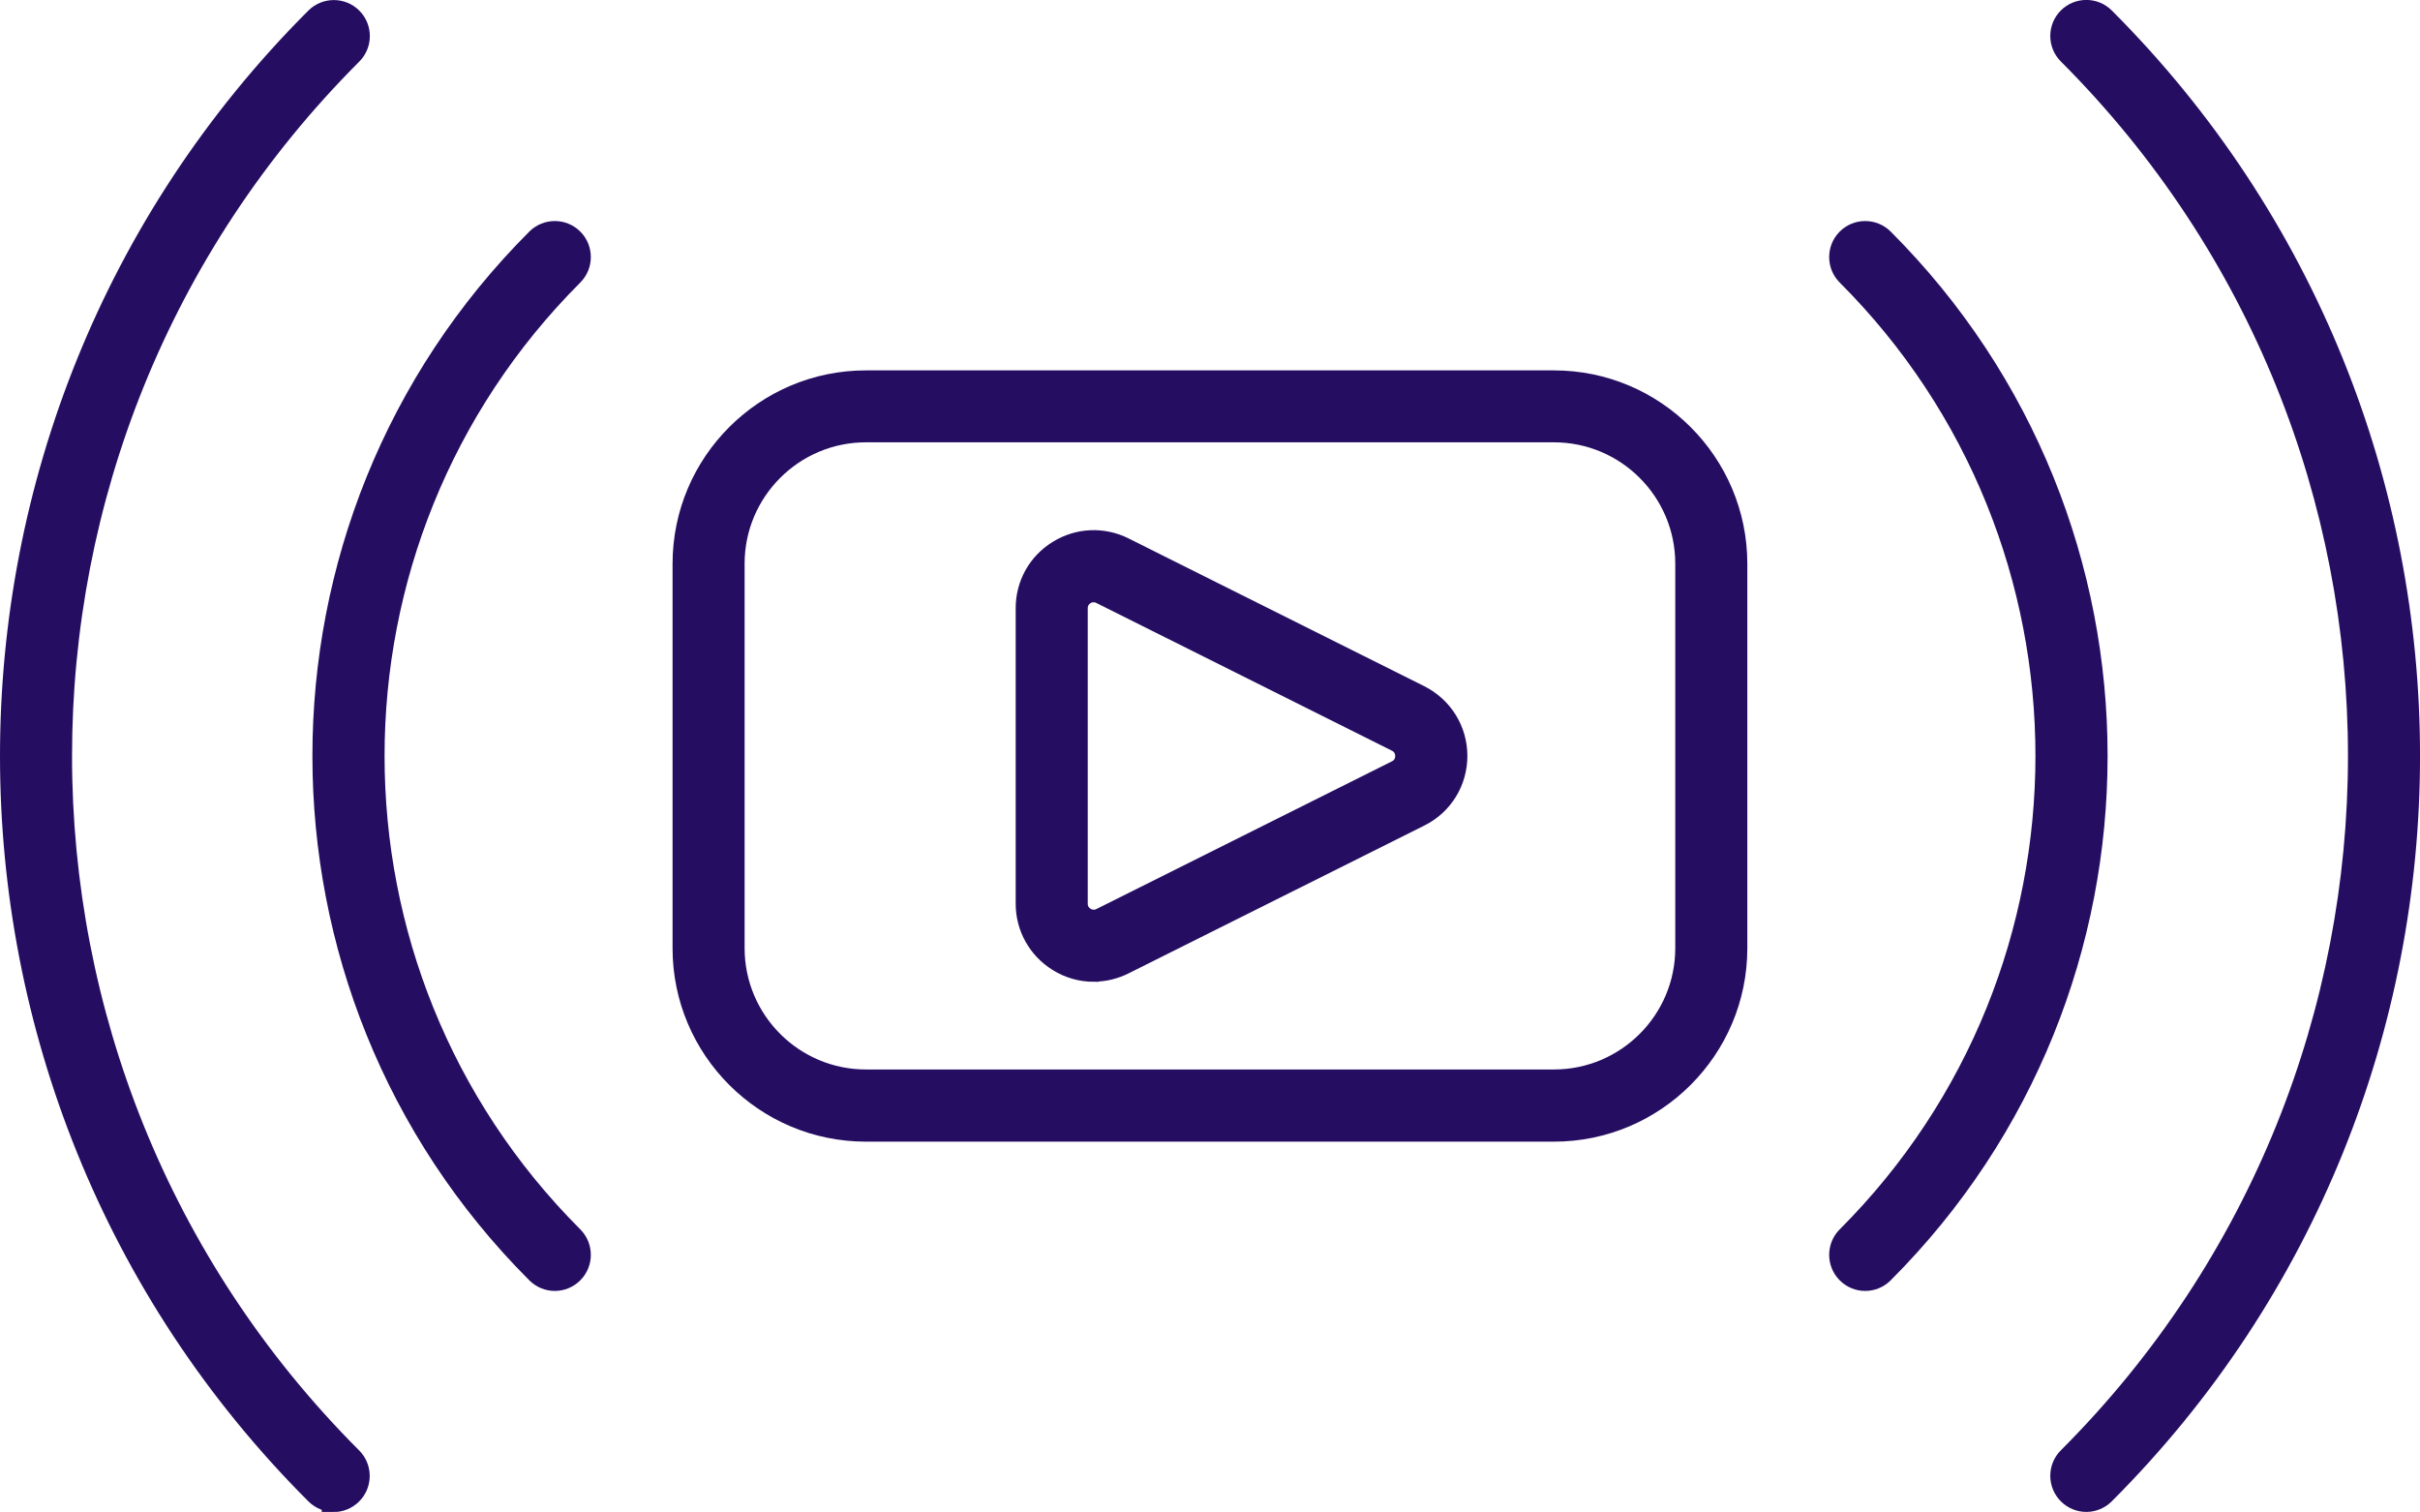
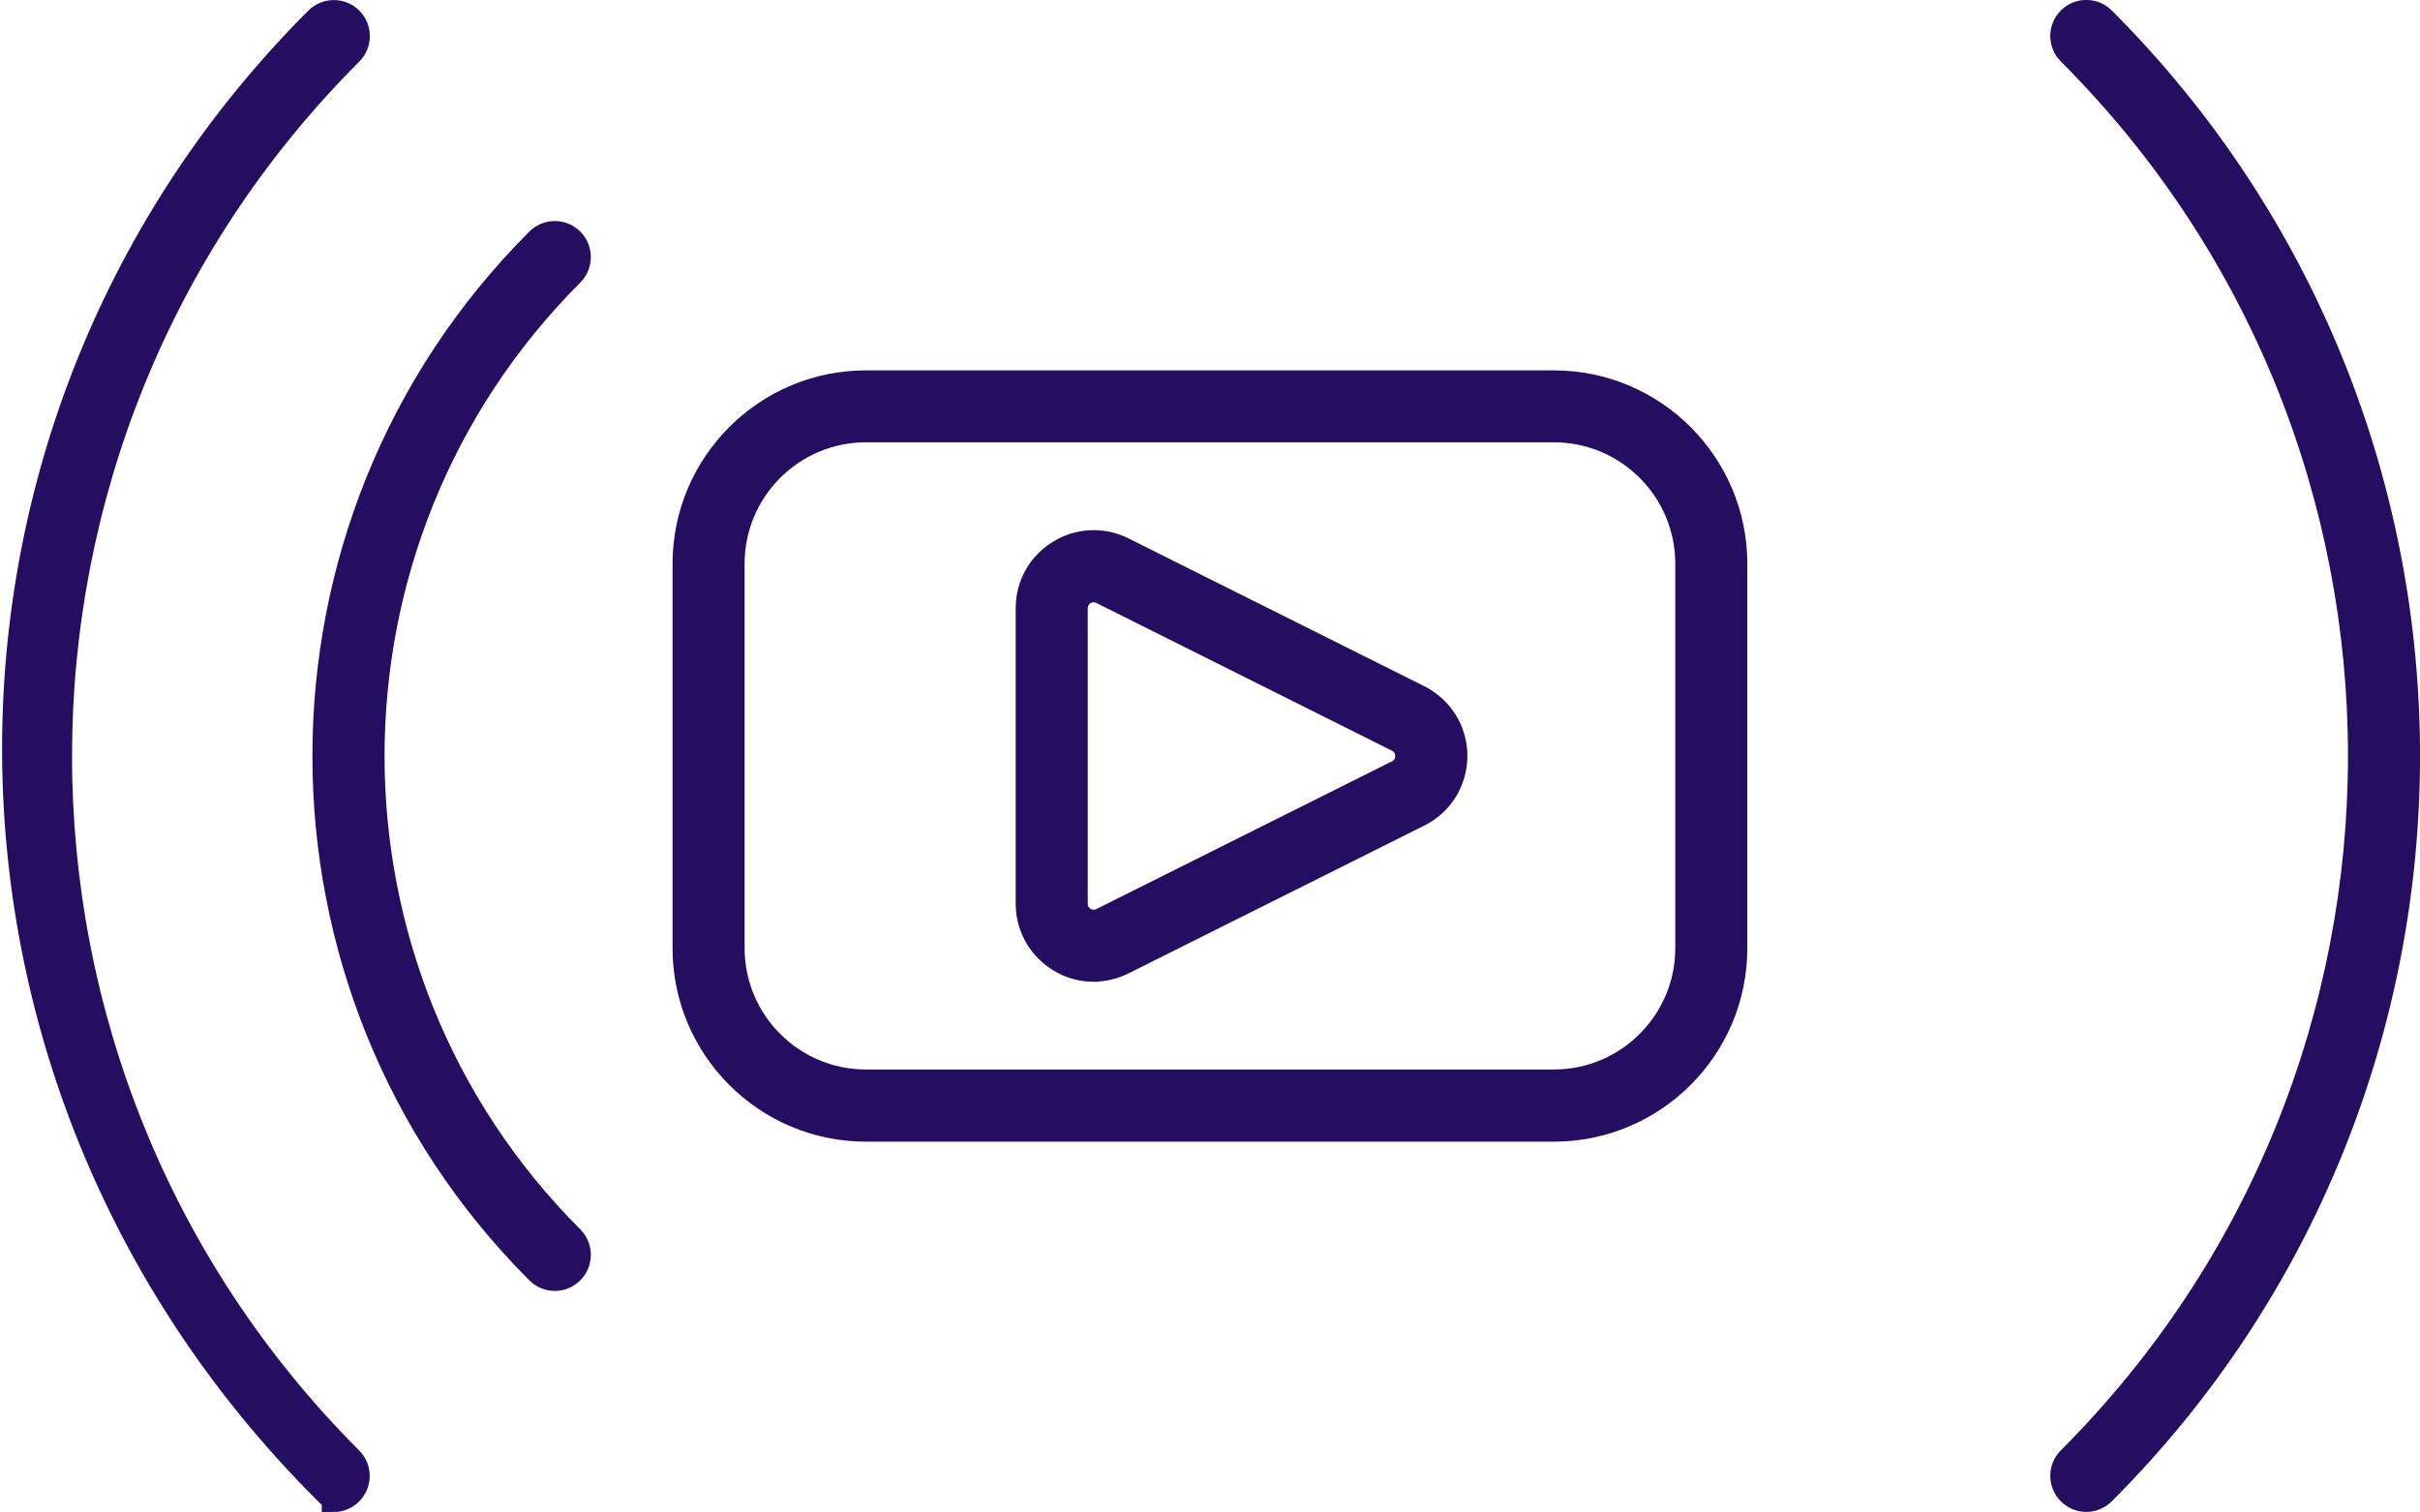
<svg xmlns="http://www.w3.org/2000/svg" id="Layer_2" data-name="Layer 2" viewBox="0 0 201.5 125.89">
  <defs>
    <style>
      .cls-1 {
        fill: #250e62;
        stroke: #250e62;
        stroke-miterlimit: 10;
        stroke-width: 2px;
      }
    </style>
  </defs>
  <g id="Layer_1-2" data-name="Layer 1">
    <g>
      <g>
-         <path class="cls-1" d="M27.79,124.89c-.51,0-1.02-.2-1.41-.59C-7.46,90.47-7.46,35.42,26.38,1.59c.78-.78,2.05-.78,2.83,0,.78.78.78,2.05,0,2.83C-3.07,36.69-3.07,89.2,29.2,121.48c.78.78.78,2.05,0,2.83-.39.39-.9.59-1.41.59Z" />
+         <path class="cls-1" d="M27.79,124.89C-7.46,90.47-7.46,35.42,26.38,1.59c.78-.78,2.05-.78,2.83,0,.78.78.78,2.05,0,2.83C-3.07,36.69-3.07,89.2,29.2,121.48c.78.78.78,2.05,0,2.83-.39.39-.9.59-1.41.59Z" />
        <path class="cls-1" d="M173.71,124.89c-.51,0-1.02-.2-1.41-.59-.78-.78-.78-2.05,0-2.83,32.27-32.27,32.27-84.79,0-117.06-.78-.78-.78-2.05,0-2.83.78-.78,2.05-.78,2.83,0,33.83,33.83,33.83,88.89,0,122.72-.39.39-.9.59-1.41.59Z" />
        <path class="cls-1" d="M46.19,106.49c-.51,0-1.02-.2-1.41-.59-23.69-23.69-23.69-62.22,0-85.91.78-.78,2.05-.78,2.83,0,.78.78.78,2.05,0,2.83-22.12,22.13-22.12,58.13,0,80.25.78.78.78,2.05,0,2.83-.39.39-.9.59-1.41.59Z" />
-         <path class="cls-1" d="M155.3,106.49c-.51,0-1.02-.2-1.41-.59-.78-.78-.78-2.05,0-2.83,22.12-22.13,22.12-58.13,0-80.25-.78-.78-.78-2.05,0-2.83.78-.78,2.05-.78,2.83,0,23.69,23.69,23.69,62.22,0,85.91-.39.39-.9.59-1.41.59Z" />
      </g>
      <g>
        <path class="cls-1" d="M91.06,80.75c-1,0-2-.28-2.88-.83-1.63-1.01-2.61-2.76-2.61-4.67v-24.61c0-1.92.97-3.66,2.61-4.67,1.63-1.01,3.63-1.1,5.35-.24l24.61,12.3c1.87.94,3.04,2.82,3.04,4.91s-1.16,3.98-3.04,4.91l-24.61,12.3c-.78.39-1.62.59-2.46.59ZM91.07,49.14c-.37,0-.65.14-.79.23-.21.13-.71.52-.71,1.27v24.61c0,.75.5,1.14.71,1.27.21.13.78.4,1.45.07l24.61-12.3c.75-.37.83-1.06.83-1.34s-.08-.96-.83-1.34l-24.61-12.3c-.24-.12-.46-.16-.66-.16Z" />
        <path class="cls-1" d="M129.39,94.06h-57.29c-8.33,0-15.1-6.78-15.1-15.1v-32.02c0-8.33,6.78-15.1,15.1-15.1h57.29c8.33,0,15.1,6.78,15.1,15.1v32.02c0,8.33-6.78,15.1-15.1,15.1ZM72.1,35.83c-6.12,0-11.1,4.98-11.1,11.1v32.02c0,6.12,4.98,11.1,11.1,11.1h57.29c6.12,0,11.1-4.98,11.1-11.1v-32.02c0-6.12-4.98-11.1-11.1-11.1h-57.29Z" />
      </g>
    </g>
  </g>
</svg>